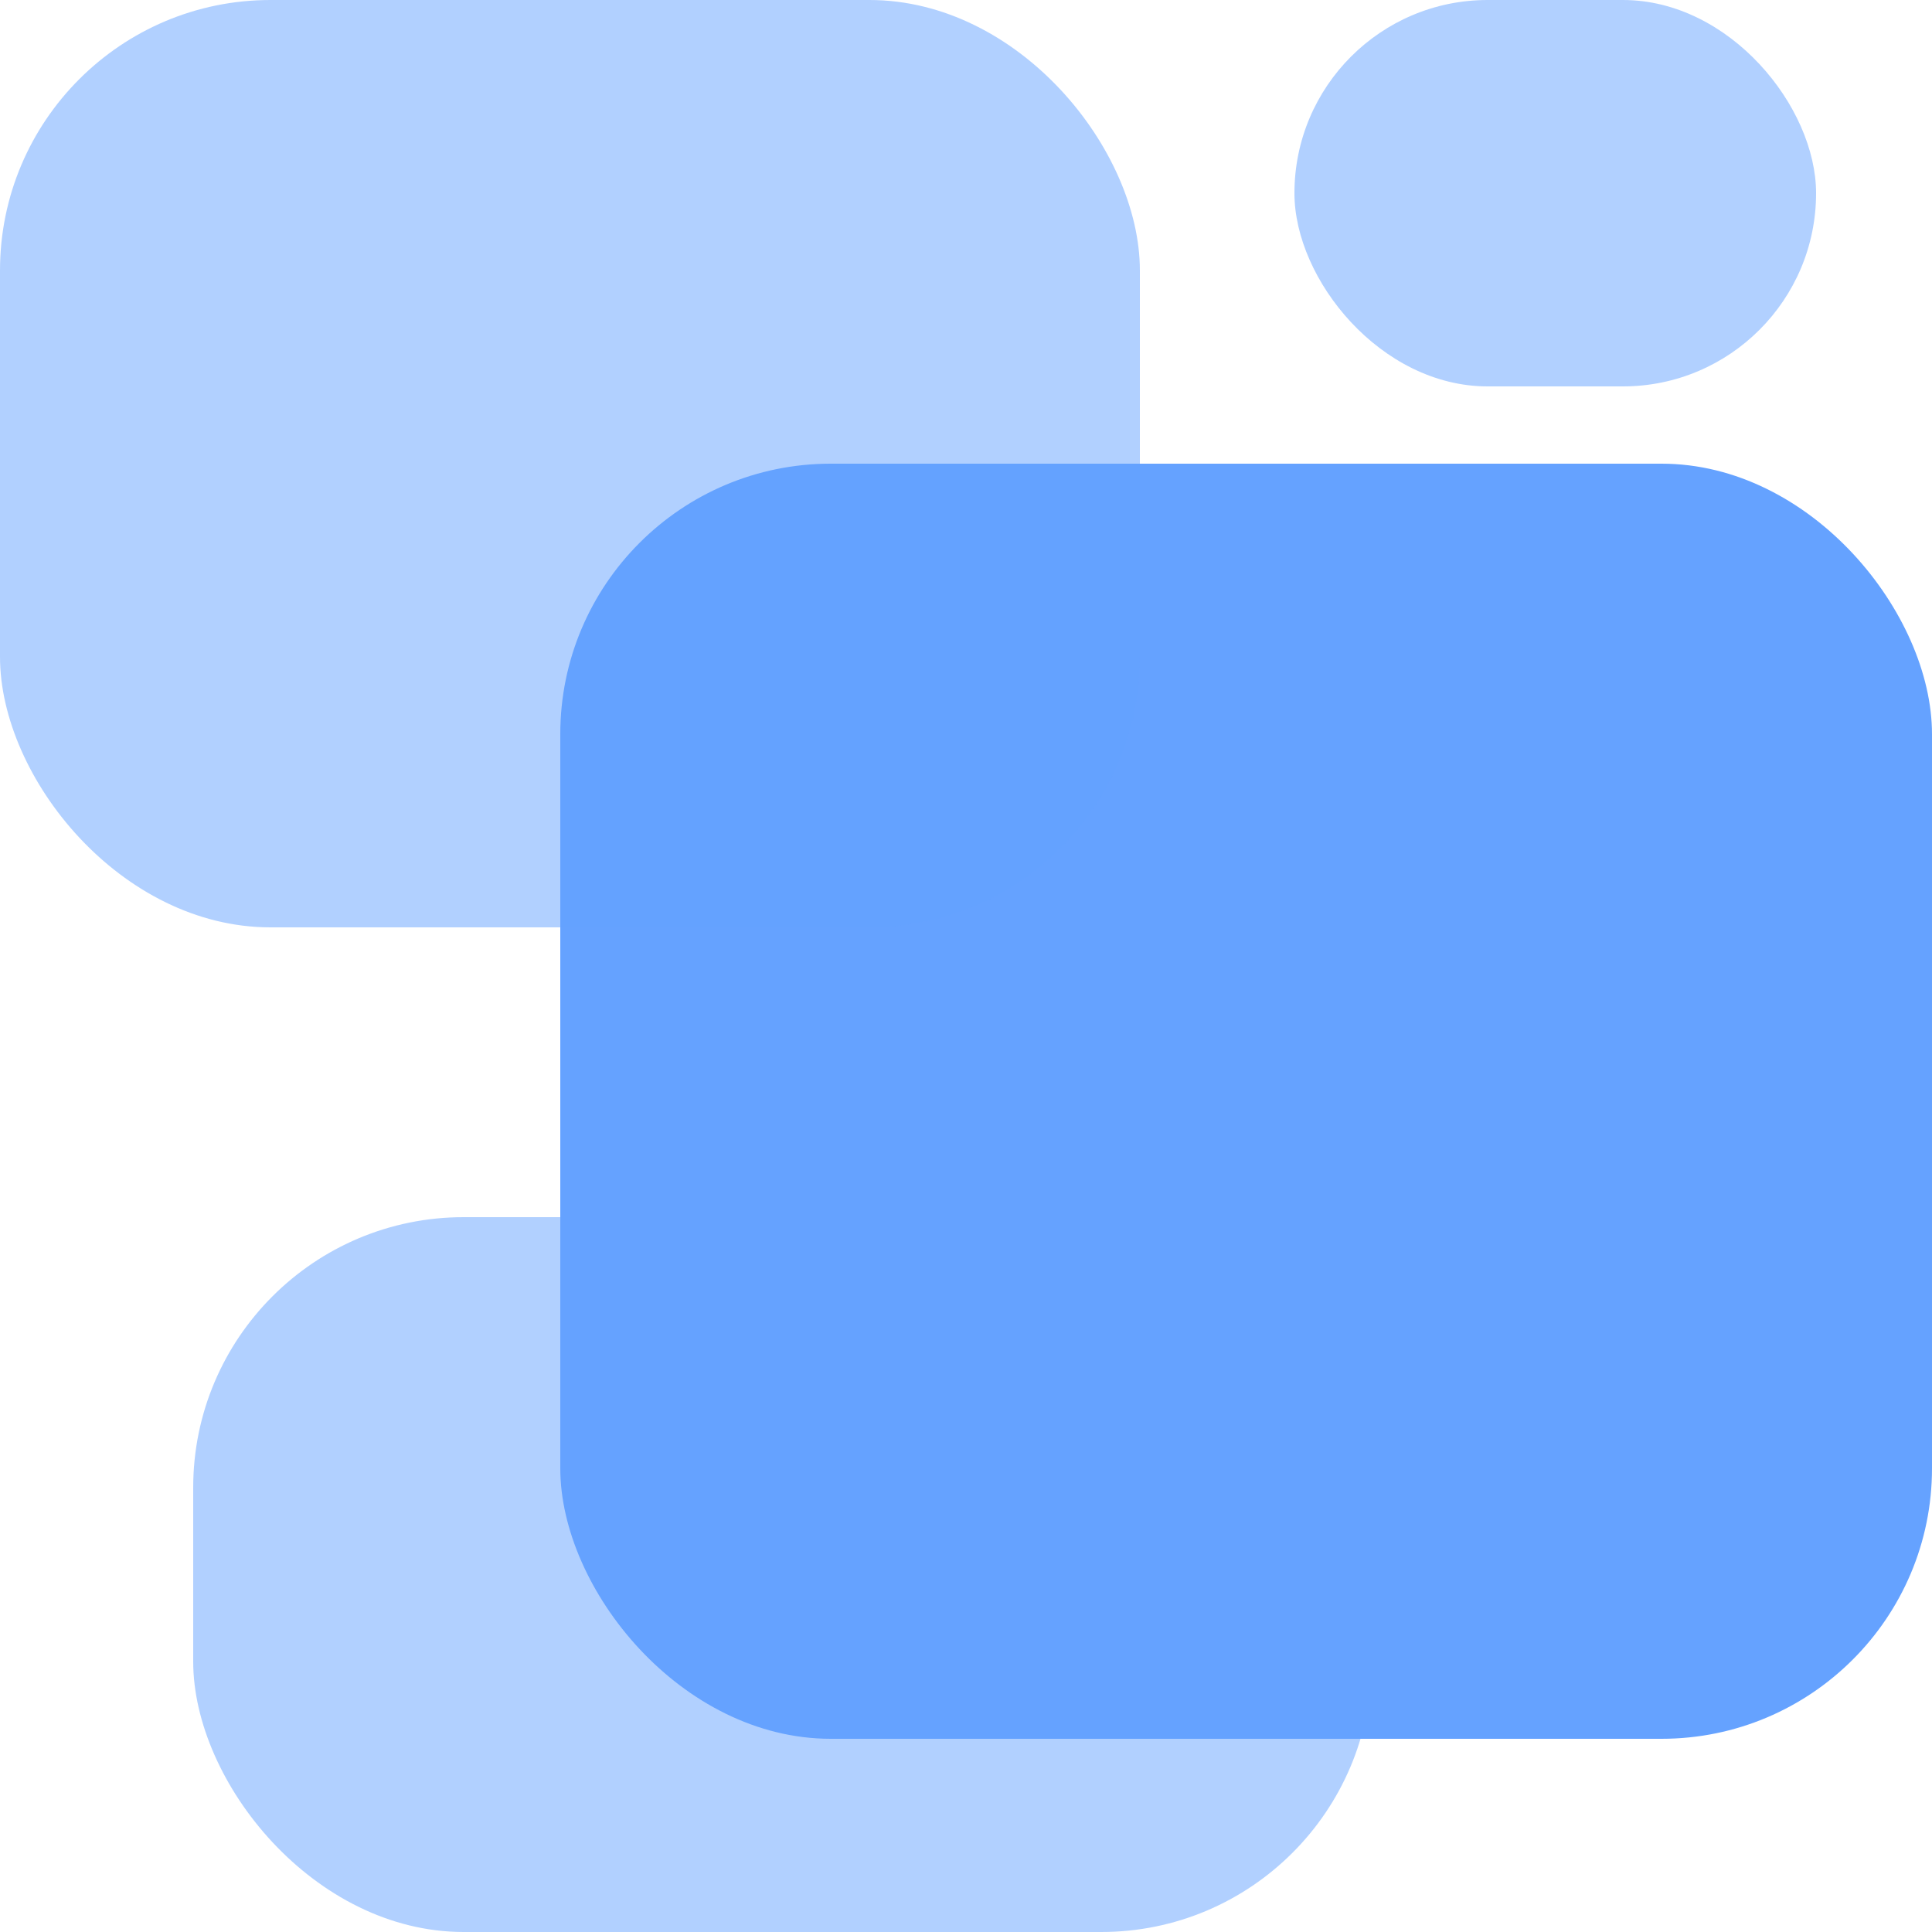
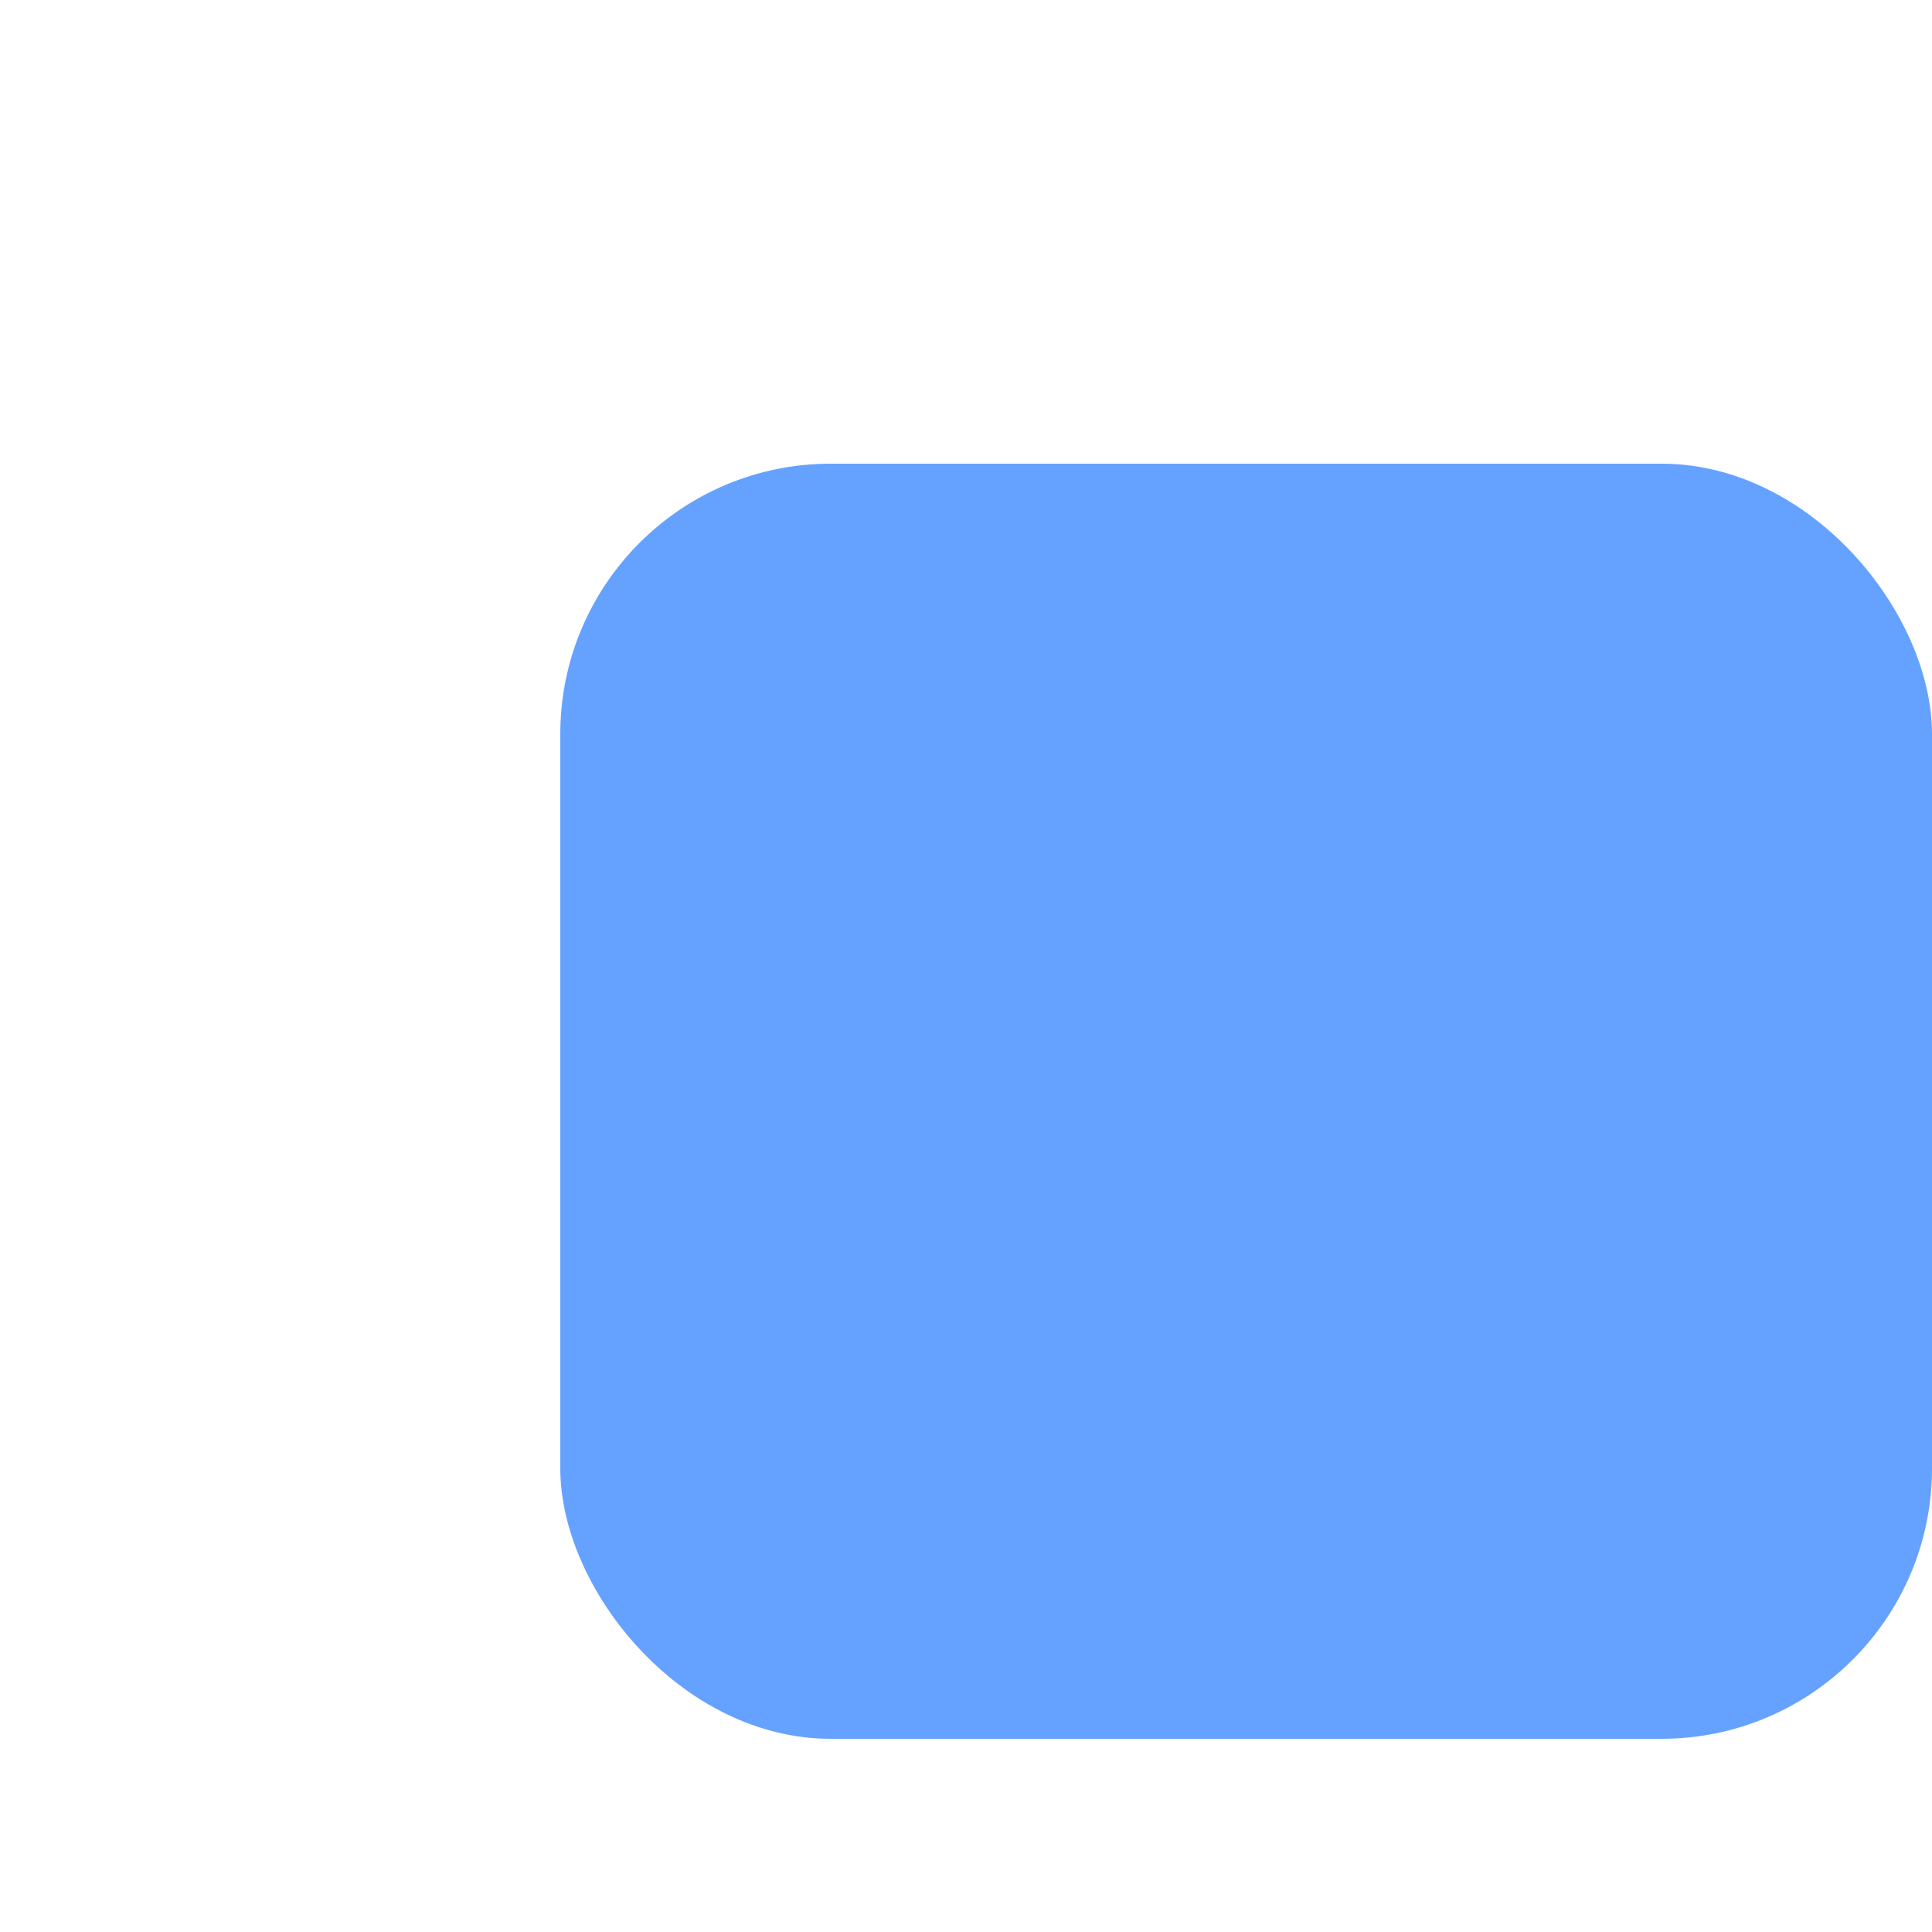
<svg xmlns="http://www.w3.org/2000/svg" width="100" height="100" viewBox="0 0 100 100" fill="none">
-   <rect x="10" y="63" width="61" height="37" rx="14" fill="#65A2FF" fill-opacity="0.5" />
  <rect x="29" y="24" width="71" height="66" rx="14" fill="#65A2FF" />
-   <rect width="59" height="48" rx="14" fill="#65A2FF" fill-opacity="0.5" />
-   <rect x="67" width="27" height="20" rx="10" fill="#65A2FF" fill-opacity="0.5" />
</svg>